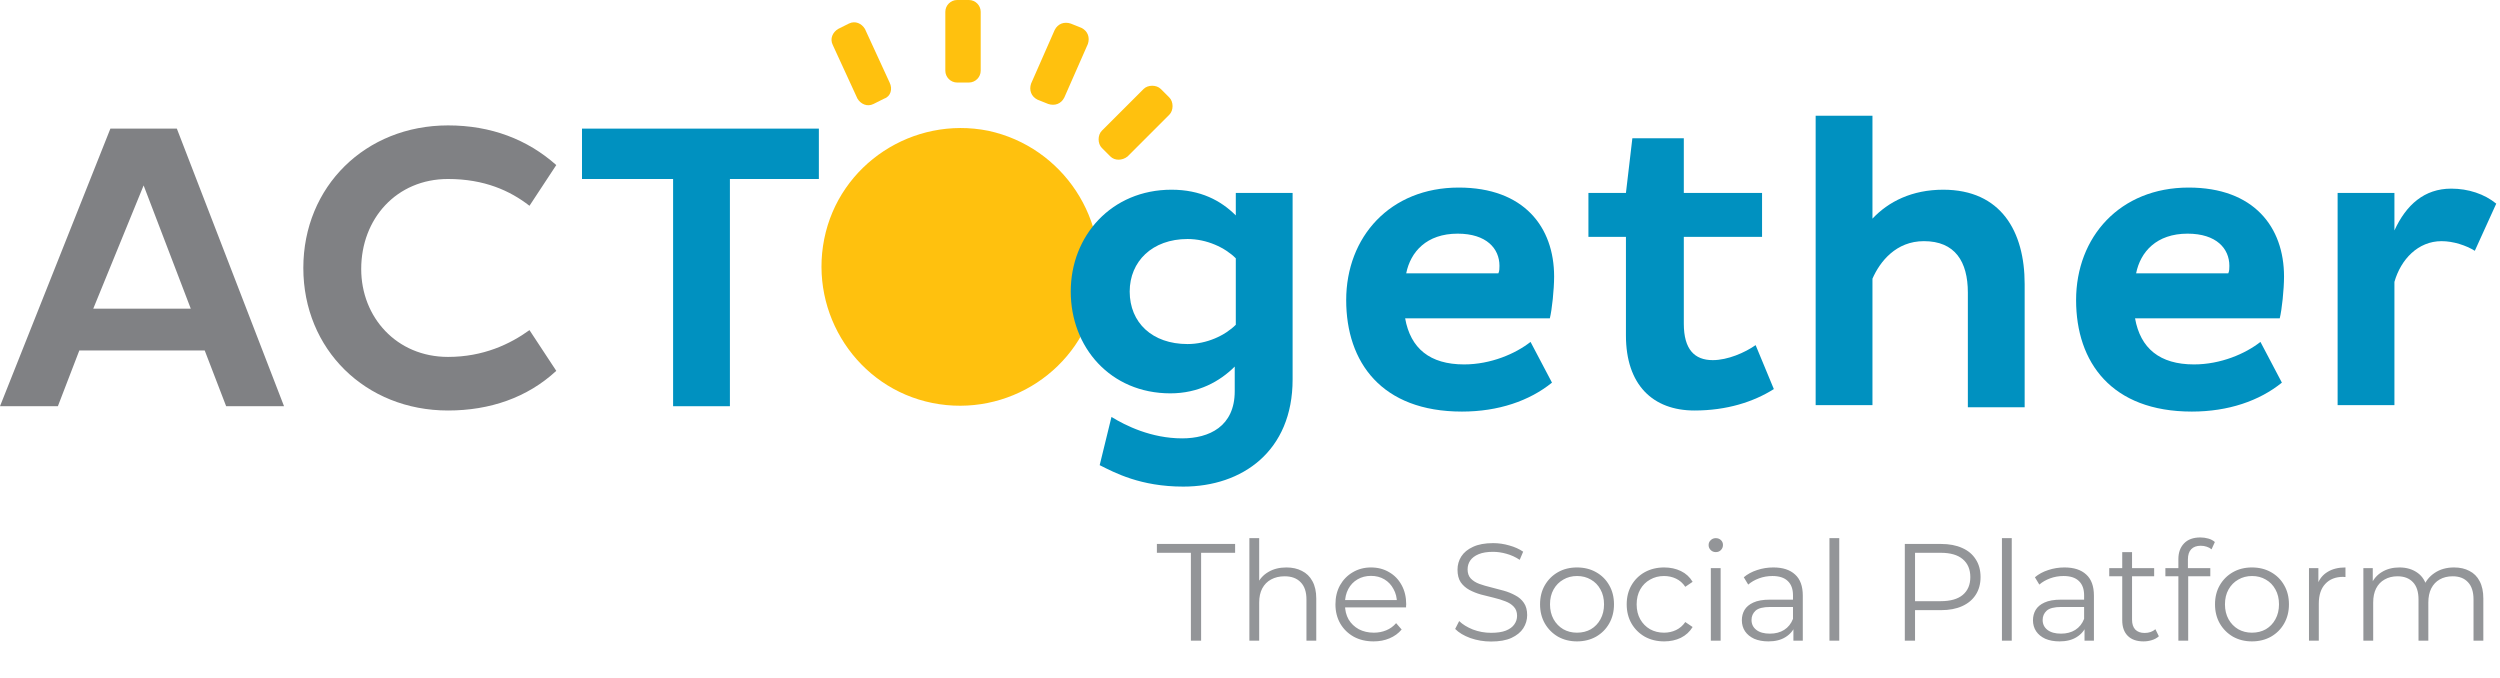
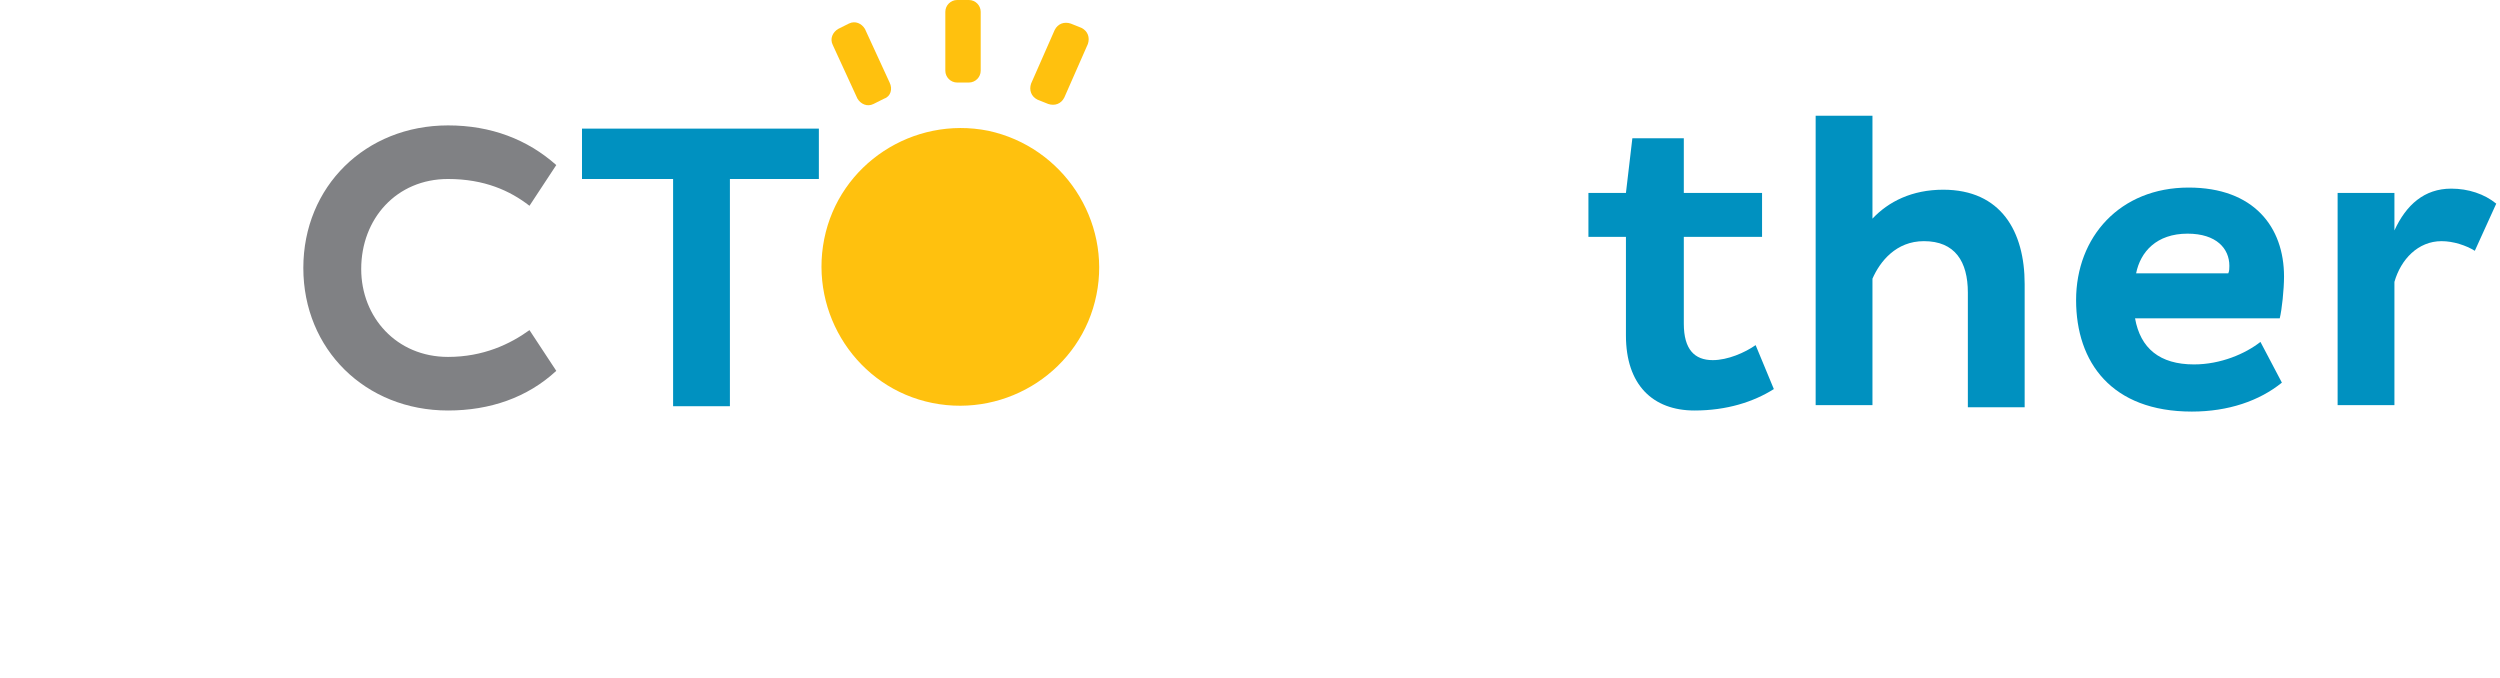
<svg xmlns="http://www.w3.org/2000/svg" width="387" height="105" viewBox="0 0 387 105" fill="none">
-   <path d="M171.89 24.224L170.562 22.896C169.899 22.233 169.899 20.905 170.562 20.242L177.033 13.771C177.697 13.107 179.024 13.107 179.688 13.771L181.015 15.098C181.679 15.762 181.679 17.089 181.015 17.753L174.544 24.224C173.715 24.887 172.553 24.887 171.89 24.224Z" fill="#FFC10E" />
  <path d="M162.266 16.094L160.607 15.43C159.612 14.932 159.28 13.937 159.612 12.941L163.262 4.646C163.76 3.65 164.755 3.318 165.751 3.65L167.41 4.314C168.405 4.812 168.737 5.807 168.405 6.803L164.755 15.098C164.257 16.094 163.262 16.426 162.266 16.094Z" fill="#FFC10E" />
  <path d="M149.987 12.776H148.162C147.167 12.776 146.337 11.946 146.337 10.95V1.825C146.337 0.83 147.167 0 148.162 0H149.987C150.983 0 151.812 0.83 151.812 1.825V10.95C151.812 11.946 150.983 12.776 149.987 12.776Z" fill="#FFC10E" />
  <path d="M136.88 15.264L135.221 16.094C134.226 16.592 133.23 16.094 132.732 15.264L128.916 6.968C128.419 5.973 128.916 4.977 129.746 4.48L131.405 3.65C132.401 3.152 133.396 3.65 133.894 4.48L137.71 12.776C138.208 13.771 137.876 14.932 136.88 15.264Z" fill="#FFC10E" />
  <path d="M169.732 45.627C167.409 57.241 155.961 64.707 144.347 62.385C132.733 60.062 125.267 48.614 127.589 36.999C129.912 25.385 141.36 17.919 152.975 20.242C164.589 22.731 172.055 34.179 169.732 45.627Z" fill="#FFC10E" />
-   <path d="M17.089 19.91H27.376L43.968 62.882H35.008L31.69 54.255H12.278L8.959 62.882H0L17.089 19.91ZM14.435 47.784H29.533L22.233 28.703L14.435 47.784Z" fill="#808184" />
  <path d="M69.354 55.25C74.829 55.25 78.977 53.259 81.963 51.102L86.111 57.407C81.632 61.555 75.825 63.546 69.354 63.546C56.578 63.546 46.955 54.089 46.955 41.479C46.955 28.869 56.578 19.412 69.354 19.412C75.99 19.412 81.632 21.569 86.111 25.551L81.963 31.856C78.977 29.533 74.995 27.708 69.354 27.708C61.39 27.708 55.915 33.847 55.915 41.645C55.915 49.111 61.39 55.25 69.354 55.25Z" fill="#808184" />
  <path d="M112.989 27.708V62.882H104.196V27.708H90.093V19.91H126.76V27.708H112.989Z" fill="#0091C0" />
-   <path d="M181.347 29.367C185.827 29.367 188.979 31.026 191.302 33.349V29.865H200.096V58.734C200.096 69.851 192.298 75.326 183.172 75.326C176.536 75.326 172.554 73.169 170.231 72.008L172.056 64.541C174.213 65.869 178.195 67.86 183.006 67.86C187.154 67.86 191.136 66.035 191.136 60.559V56.743C188.813 59.066 185.495 60.891 181.181 60.891C171.89 60.891 165.751 53.757 165.751 45.129C165.751 36.502 172.056 29.367 181.347 29.367ZM183.836 53.259C186.822 53.259 189.643 51.932 191.302 50.273V39.986C189.643 38.327 186.822 36.999 183.836 36.999C178.361 36.999 174.876 40.484 174.876 45.129C174.876 49.941 178.361 53.259 183.836 53.259Z" fill="#0091C0" />
  <path d="M260.654 21.403V29.865H272.766V36.667H260.654V50.107C260.654 54.089 262.313 55.748 265.134 55.748C267.457 55.748 270.111 54.587 271.771 53.425L274.591 60.228C271.439 62.219 267.291 63.546 262.313 63.546C255.843 63.546 251.695 59.564 251.695 51.932V36.667H245.888V29.865H251.695L252.69 21.403H260.654Z" fill="#0091C0" />
  <path d="M289.857 18.085V33.847C292.346 31.192 295.996 29.367 300.808 29.367C309.767 29.367 313.417 35.838 313.417 43.968V63.048H304.624V45.295C304.624 40.484 302.633 37.331 297.821 37.331C293.507 37.331 291.018 40.484 289.857 43.138V62.716H281.063V17.919H289.857V18.085Z" fill="#0091C0" />
  <path d="M353.236 59.232C349.752 62.053 344.94 63.712 339.299 63.712C326.855 63.712 321.38 56.08 321.38 46.457C321.38 36.667 328.182 29.035 338.801 29.035C348.922 29.035 353.568 35.174 353.568 42.806C353.568 44.797 353.236 47.95 352.904 49.277H330.505C331.335 53.923 334.321 56.412 339.631 56.412C343.779 56.412 347.595 54.752 349.917 52.927L353.236 59.232ZM345.106 41.147C345.106 38.493 343.115 36.17 338.635 36.17C333.824 36.17 331.335 38.99 330.671 42.309H344.94C345.106 41.977 345.106 41.479 345.106 41.147Z" fill="#0091C0" />
-   <path d="M240.247 59.232C236.762 62.053 231.951 63.712 226.31 63.712C213.866 63.712 208.391 56.08 208.391 46.457C208.391 36.667 215.193 29.035 225.812 29.035C235.933 29.035 240.578 35.174 240.578 42.806C240.578 44.797 240.247 47.95 239.915 49.277H217.516C218.346 53.923 221.332 56.412 226.641 56.412C230.789 56.412 234.605 54.752 236.928 52.927L240.247 59.232ZM232.117 41.147C232.117 38.493 230.126 36.17 225.646 36.17C220.834 36.17 218.346 38.99 217.682 42.309H231.951C232.117 41.977 232.117 41.479 232.117 41.147Z" fill="#0091C0" />
  <path d="M361.863 29.865H370.657V35.672C372.482 31.69 375.303 29.201 379.45 29.201C382.105 29.201 384.594 30.031 386.419 31.524L383.101 38.824C381.773 37.995 379.782 37.331 377.957 37.331C374.307 37.331 371.652 40.152 370.657 43.636V62.716H361.863V29.865Z" fill="#0091C0" />
-   <path d="M184.349 99.18V85.573H179.086V84.204H191.195V85.573H185.932V99.18H184.349ZM199.136 87.841C200.049 87.841 200.848 88.019 201.533 88.376C202.231 88.718 202.773 89.246 203.159 89.959C203.558 90.672 203.758 91.57 203.758 92.654V99.18H202.239V92.804C202.239 91.62 201.939 90.729 201.34 90.13C200.755 89.517 199.928 89.21 198.858 89.21C198.06 89.21 197.361 89.374 196.762 89.702C196.177 90.016 195.721 90.479 195.392 91.093C195.079 91.692 194.922 92.419 194.922 93.275V99.18H193.403V83.305H194.922V91.028L194.622 90.451C194.979 89.638 195.549 89.003 196.334 88.547C197.118 88.076 198.052 87.841 199.136 87.841ZM212.631 99.287C211.462 99.287 210.435 99.044 209.551 98.559C208.666 98.06 207.975 97.382 207.475 96.527C206.976 95.657 206.727 94.665 206.727 93.553C206.727 92.441 206.962 91.456 207.433 90.601C207.918 89.745 208.574 89.075 209.401 88.59C210.242 88.09 211.184 87.841 212.225 87.841C213.28 87.841 214.215 88.083 215.028 88.568C215.855 89.039 216.504 89.709 216.974 90.579C217.445 91.435 217.68 92.426 217.68 93.553C217.68 93.624 217.673 93.703 217.659 93.788C217.659 93.86 217.659 93.938 217.659 94.024H207.882V92.89H216.846L216.247 93.339C216.247 92.526 216.069 91.806 215.712 91.178C215.37 90.536 214.899 90.037 214.3 89.681C213.701 89.324 213.009 89.146 212.225 89.146C211.455 89.146 210.763 89.324 210.15 89.681C209.536 90.037 209.059 90.536 208.716 91.178C208.374 91.82 208.203 92.555 208.203 93.382V93.617C208.203 94.473 208.388 95.229 208.759 95.885C209.144 96.527 209.672 97.033 210.342 97.404C211.027 97.76 211.804 97.939 212.674 97.939C213.359 97.939 213.993 97.817 214.578 97.575C215.177 97.333 215.691 96.962 216.119 96.463L216.974 97.447C216.475 98.046 215.848 98.502 215.092 98.816C214.35 99.13 213.53 99.287 212.631 99.287ZM230.821 99.308C229.709 99.308 228.639 99.13 227.612 98.773C226.6 98.402 225.815 97.932 225.259 97.361L225.879 96.142C226.407 96.655 227.113 97.09 227.997 97.447C228.896 97.789 229.837 97.96 230.821 97.96C231.763 97.96 232.526 97.846 233.11 97.618C233.709 97.375 234.145 97.055 234.416 96.655C234.701 96.256 234.843 95.814 234.843 95.329C234.843 94.744 234.672 94.273 234.33 93.917C234.002 93.56 233.567 93.282 233.025 93.082C232.483 92.868 231.884 92.683 231.228 92.526C230.572 92.369 229.916 92.205 229.26 92.034C228.603 91.849 227.997 91.606 227.441 91.307C226.899 91.007 226.457 90.615 226.115 90.13C225.787 89.631 225.623 88.982 225.623 88.183C225.623 87.441 225.815 86.764 226.2 86.151C226.6 85.523 227.206 85.024 228.019 84.653C228.832 84.268 229.873 84.076 231.142 84.076C231.984 84.076 232.818 84.197 233.645 84.439C234.473 84.667 235.186 84.988 235.785 85.402L235.25 86.664C234.608 86.236 233.923 85.922 233.196 85.723C232.483 85.523 231.791 85.423 231.121 85.423C230.222 85.423 229.481 85.544 228.896 85.787C228.311 86.029 227.876 86.358 227.591 86.771C227.32 87.171 227.184 87.627 227.184 88.14C227.184 88.725 227.348 89.196 227.676 89.552C228.019 89.909 228.461 90.187 229.003 90.387C229.559 90.586 230.165 90.765 230.821 90.921C231.477 91.078 232.126 91.25 232.768 91.435C233.424 91.62 234.023 91.863 234.565 92.162C235.122 92.448 235.564 92.833 235.892 93.318C236.234 93.803 236.405 94.437 236.405 95.222C236.405 95.949 236.205 96.627 235.806 97.254C235.407 97.868 234.793 98.367 233.966 98.752C233.153 99.123 232.105 99.308 230.821 99.308ZM244.112 99.287C243.028 99.287 242.051 99.044 241.181 98.559C240.325 98.06 239.648 97.382 239.149 96.527C238.649 95.657 238.4 94.665 238.4 93.553C238.4 92.426 238.649 91.435 239.149 90.579C239.648 89.724 240.325 89.053 241.181 88.568C242.037 88.083 243.014 87.841 244.112 87.841C245.224 87.841 246.209 88.083 247.064 88.568C247.934 89.053 248.612 89.724 249.097 90.579C249.596 91.435 249.846 92.426 249.846 93.553C249.846 94.665 249.596 95.657 249.097 96.527C248.612 97.382 247.934 98.06 247.064 98.559C246.194 99.044 245.21 99.287 244.112 99.287ZM244.112 97.939C244.925 97.939 245.645 97.76 246.273 97.404C246.9 97.033 247.392 96.52 247.749 95.864C248.12 95.193 248.305 94.423 248.305 93.553C248.305 92.669 248.12 91.898 247.749 91.242C247.392 90.586 246.9 90.08 246.273 89.724C245.645 89.353 244.932 89.167 244.133 89.167C243.335 89.167 242.622 89.353 241.994 89.724C241.366 90.08 240.867 90.586 240.496 91.242C240.126 91.898 239.94 92.669 239.94 93.553C239.94 94.423 240.126 95.193 240.496 95.864C240.867 96.52 241.366 97.033 241.994 97.404C242.622 97.76 243.328 97.939 244.112 97.939ZM257.611 99.287C256.498 99.287 255.5 99.044 254.615 98.559C253.745 98.06 253.061 97.382 252.562 96.527C252.062 95.657 251.813 94.665 251.813 93.553C251.813 92.426 252.062 91.435 252.562 90.579C253.061 89.724 253.745 89.053 254.615 88.568C255.5 88.083 256.498 87.841 257.611 87.841C258.566 87.841 259.429 88.026 260.199 88.397C260.969 88.768 261.576 89.324 262.018 90.066L260.884 90.836C260.499 90.266 260.021 89.845 259.451 89.574C258.88 89.303 258.26 89.167 257.589 89.167C256.791 89.167 256.07 89.353 255.428 89.724C254.787 90.08 254.28 90.586 253.909 91.242C253.539 91.898 253.353 92.669 253.353 93.553C253.353 94.437 253.539 95.207 253.909 95.864C254.28 96.52 254.787 97.033 255.428 97.404C256.07 97.76 256.791 97.939 257.589 97.939C258.26 97.939 258.88 97.803 259.451 97.532C260.021 97.261 260.499 96.848 260.884 96.291L262.018 97.062C261.576 97.789 260.969 98.345 260.199 98.73C259.429 99.101 258.566 99.287 257.611 99.287ZM264.835 99.18V87.948H266.354V99.18H264.835ZM265.605 85.466C265.291 85.466 265.027 85.359 264.813 85.145C264.599 84.931 264.492 84.674 264.492 84.375C264.492 84.076 264.599 83.826 264.813 83.626C265.027 83.412 265.291 83.305 265.605 83.305C265.919 83.305 266.182 83.405 266.396 83.605C266.61 83.805 266.717 84.054 266.717 84.354C266.717 84.667 266.61 84.931 266.396 85.145C266.197 85.359 265.933 85.466 265.605 85.466ZM277.619 99.18V96.698L277.555 96.291V92.141C277.555 91.185 277.284 90.451 276.742 89.937C276.214 89.424 275.422 89.167 274.367 89.167C273.639 89.167 272.948 89.288 272.292 89.531C271.636 89.773 271.079 90.094 270.623 90.494L269.938 89.36C270.509 88.875 271.193 88.504 271.992 88.247C272.791 87.976 273.632 87.841 274.517 87.841C275.971 87.841 277.091 88.204 277.875 88.932C278.674 89.645 279.073 90.736 279.073 92.205V99.18H277.619ZM273.746 99.287C272.905 99.287 272.17 99.151 271.543 98.88C270.93 98.595 270.459 98.21 270.131 97.725C269.803 97.226 269.639 96.655 269.639 96.013C269.639 95.428 269.774 94.901 270.045 94.43C270.33 93.945 270.787 93.56 271.414 93.275C272.056 92.975 272.912 92.826 273.982 92.826H277.854V93.96H274.025C272.941 93.96 272.185 94.152 271.757 94.537C271.343 94.922 271.136 95.4 271.136 95.971C271.136 96.612 271.386 97.126 271.885 97.511C272.384 97.896 273.083 98.088 273.982 98.088C274.837 98.088 275.572 97.896 276.185 97.511C276.813 97.112 277.269 96.541 277.555 95.799L277.897 96.848C277.612 97.589 277.112 98.181 276.399 98.623C275.7 99.066 274.816 99.287 273.746 99.287ZM283.199 99.18V83.305H284.718V99.18H283.199ZM294.865 99.18V84.204H300.47C301.739 84.204 302.83 84.411 303.743 84.824C304.656 85.224 305.355 85.808 305.84 86.579C306.339 87.335 306.589 88.254 306.589 89.338C306.589 90.394 306.339 91.307 305.84 92.077C305.355 92.833 304.656 93.418 303.743 93.831C302.83 94.245 301.739 94.451 300.47 94.451H295.742L296.448 93.703V99.18H294.865ZM296.448 93.831L295.742 93.061H300.427C301.925 93.061 303.059 92.74 303.829 92.098C304.613 91.442 305.006 90.522 305.006 89.338C305.006 88.14 304.613 87.213 303.829 86.557C303.059 85.901 301.925 85.573 300.427 85.573H295.742L296.448 84.824V93.831ZM309.9 99.18V83.305H311.419V99.18H309.9ZM322.684 99.18V96.698L322.62 96.291V92.141C322.62 91.185 322.349 90.451 321.807 89.937C321.279 89.424 320.488 89.167 319.432 89.167C318.705 89.167 318.013 89.288 317.357 89.531C316.701 89.773 316.145 90.094 315.688 90.494L315.004 89.36C315.574 88.875 316.259 88.504 317.057 88.247C317.856 87.976 318.698 87.841 319.582 87.841C321.037 87.841 322.156 88.204 322.941 88.932C323.739 89.645 324.139 90.736 324.139 92.205V99.18H322.684ZM318.812 99.287C317.97 99.287 317.236 99.151 316.608 98.88C315.995 98.595 315.524 98.21 315.196 97.725C314.868 97.226 314.704 96.655 314.704 96.013C314.704 95.428 314.84 94.901 315.111 94.43C315.396 93.945 315.852 93.56 316.48 93.275C317.122 92.975 317.977 92.826 319.047 92.826H322.919V93.96H319.09C318.006 93.96 317.25 94.152 316.822 94.537C316.408 94.922 316.202 95.4 316.202 95.971C316.202 96.612 316.451 97.126 316.95 97.511C317.45 97.896 318.148 98.088 319.047 98.088C319.903 98.088 320.637 97.896 321.251 97.511C321.878 97.112 322.335 96.541 322.62 95.799L322.962 96.848C322.677 97.589 322.178 98.181 321.465 98.623C320.766 99.066 319.881 99.287 318.812 99.287ZM331.816 99.287C330.76 99.287 329.948 99.001 329.377 98.431C328.806 97.86 328.521 97.055 328.521 96.013V85.466H330.04V95.928C330.04 96.584 330.204 97.09 330.532 97.447C330.875 97.803 331.36 97.982 331.987 97.982C332.657 97.982 333.214 97.789 333.656 97.404L334.191 98.495C333.891 98.766 333.527 98.966 333.1 99.094C332.686 99.222 332.258 99.287 331.816 99.287ZM326.51 89.21V87.948H333.463V89.21H326.51ZM337.213 99.18V86.536C337.213 85.537 337.505 84.731 338.09 84.118C338.674 83.505 339.516 83.198 340.614 83.198C341.042 83.198 341.456 83.255 341.855 83.37C342.254 83.484 342.59 83.662 342.861 83.904L342.347 85.038C342.133 84.853 341.884 84.717 341.598 84.632C341.313 84.532 341.006 84.482 340.678 84.482C340.037 84.482 339.544 84.66 339.202 85.017C338.86 85.373 338.689 85.901 338.689 86.6V88.311L338.732 89.017V99.18H337.213ZM335.202 89.21V87.948H342.155V89.21H335.202ZM348.596 99.287C347.512 99.287 346.535 99.044 345.665 98.559C344.809 98.06 344.132 97.382 343.632 96.527C343.133 95.657 342.884 94.665 342.884 93.553C342.884 92.426 343.133 91.435 343.632 90.579C344.132 89.724 344.809 89.053 345.665 88.568C346.521 88.083 347.498 87.841 348.596 87.841C349.708 87.841 350.692 88.083 351.548 88.568C352.418 89.053 353.096 89.724 353.581 90.579C354.08 91.435 354.329 92.426 354.329 93.553C354.329 94.665 354.08 95.657 353.581 96.527C353.096 97.382 352.418 98.06 351.548 98.559C350.678 99.044 349.694 99.287 348.596 99.287ZM348.596 97.939C349.409 97.939 350.129 97.76 350.757 97.404C351.384 97.033 351.876 96.52 352.233 95.864C352.604 95.193 352.789 94.423 352.789 93.553C352.789 92.669 352.604 91.898 352.233 91.242C351.876 90.586 351.384 90.08 350.757 89.724C350.129 89.353 349.416 89.167 348.617 89.167C347.819 89.167 347.105 89.353 346.478 89.724C345.85 90.08 345.351 90.586 344.98 91.242C344.609 91.898 344.424 92.669 344.424 93.553C344.424 94.423 344.609 95.193 344.98 95.864C345.351 96.52 345.85 97.033 346.478 97.404C347.105 97.76 347.811 97.939 348.596 97.939ZM357.431 99.18V87.948H358.885V91.007L358.736 90.472C359.049 89.617 359.577 88.968 360.319 88.525C361.06 88.069 361.98 87.841 363.079 87.841V89.317C363.022 89.317 362.964 89.317 362.907 89.317C362.85 89.303 362.793 89.296 362.736 89.296C361.552 89.296 360.625 89.659 359.955 90.387C359.285 91.1 358.95 92.12 358.95 93.446V99.18H357.431ZM379.885 87.841C380.798 87.841 381.589 88.019 382.259 88.376C382.944 88.718 383.472 89.246 383.843 89.959C384.228 90.672 384.42 91.57 384.42 92.654V99.18H382.901V92.804C382.901 91.62 382.616 90.729 382.046 90.13C381.489 89.517 380.698 89.21 379.671 89.21C378.901 89.21 378.23 89.374 377.66 89.702C377.104 90.016 376.669 90.479 376.355 91.093C376.055 91.692 375.905 92.419 375.905 93.275V99.18H374.386V92.804C374.386 91.62 374.101 90.729 373.531 90.13C372.96 89.517 372.162 89.21 371.135 89.21C370.379 89.21 369.715 89.374 369.145 89.702C368.574 90.016 368.132 90.479 367.819 91.093C367.519 91.692 367.369 92.419 367.369 93.275V99.18H365.85V87.948H367.305V90.986L367.07 90.451C367.412 89.638 367.961 89.003 368.717 88.547C369.487 88.076 370.393 87.841 371.434 87.841C372.532 87.841 373.467 88.119 374.237 88.675C375.007 89.217 375.506 90.037 375.734 91.135L375.135 90.9C375.463 89.987 376.041 89.253 376.868 88.697C377.71 88.126 378.715 87.841 379.885 87.841Z" fill="#939598" />
</svg>